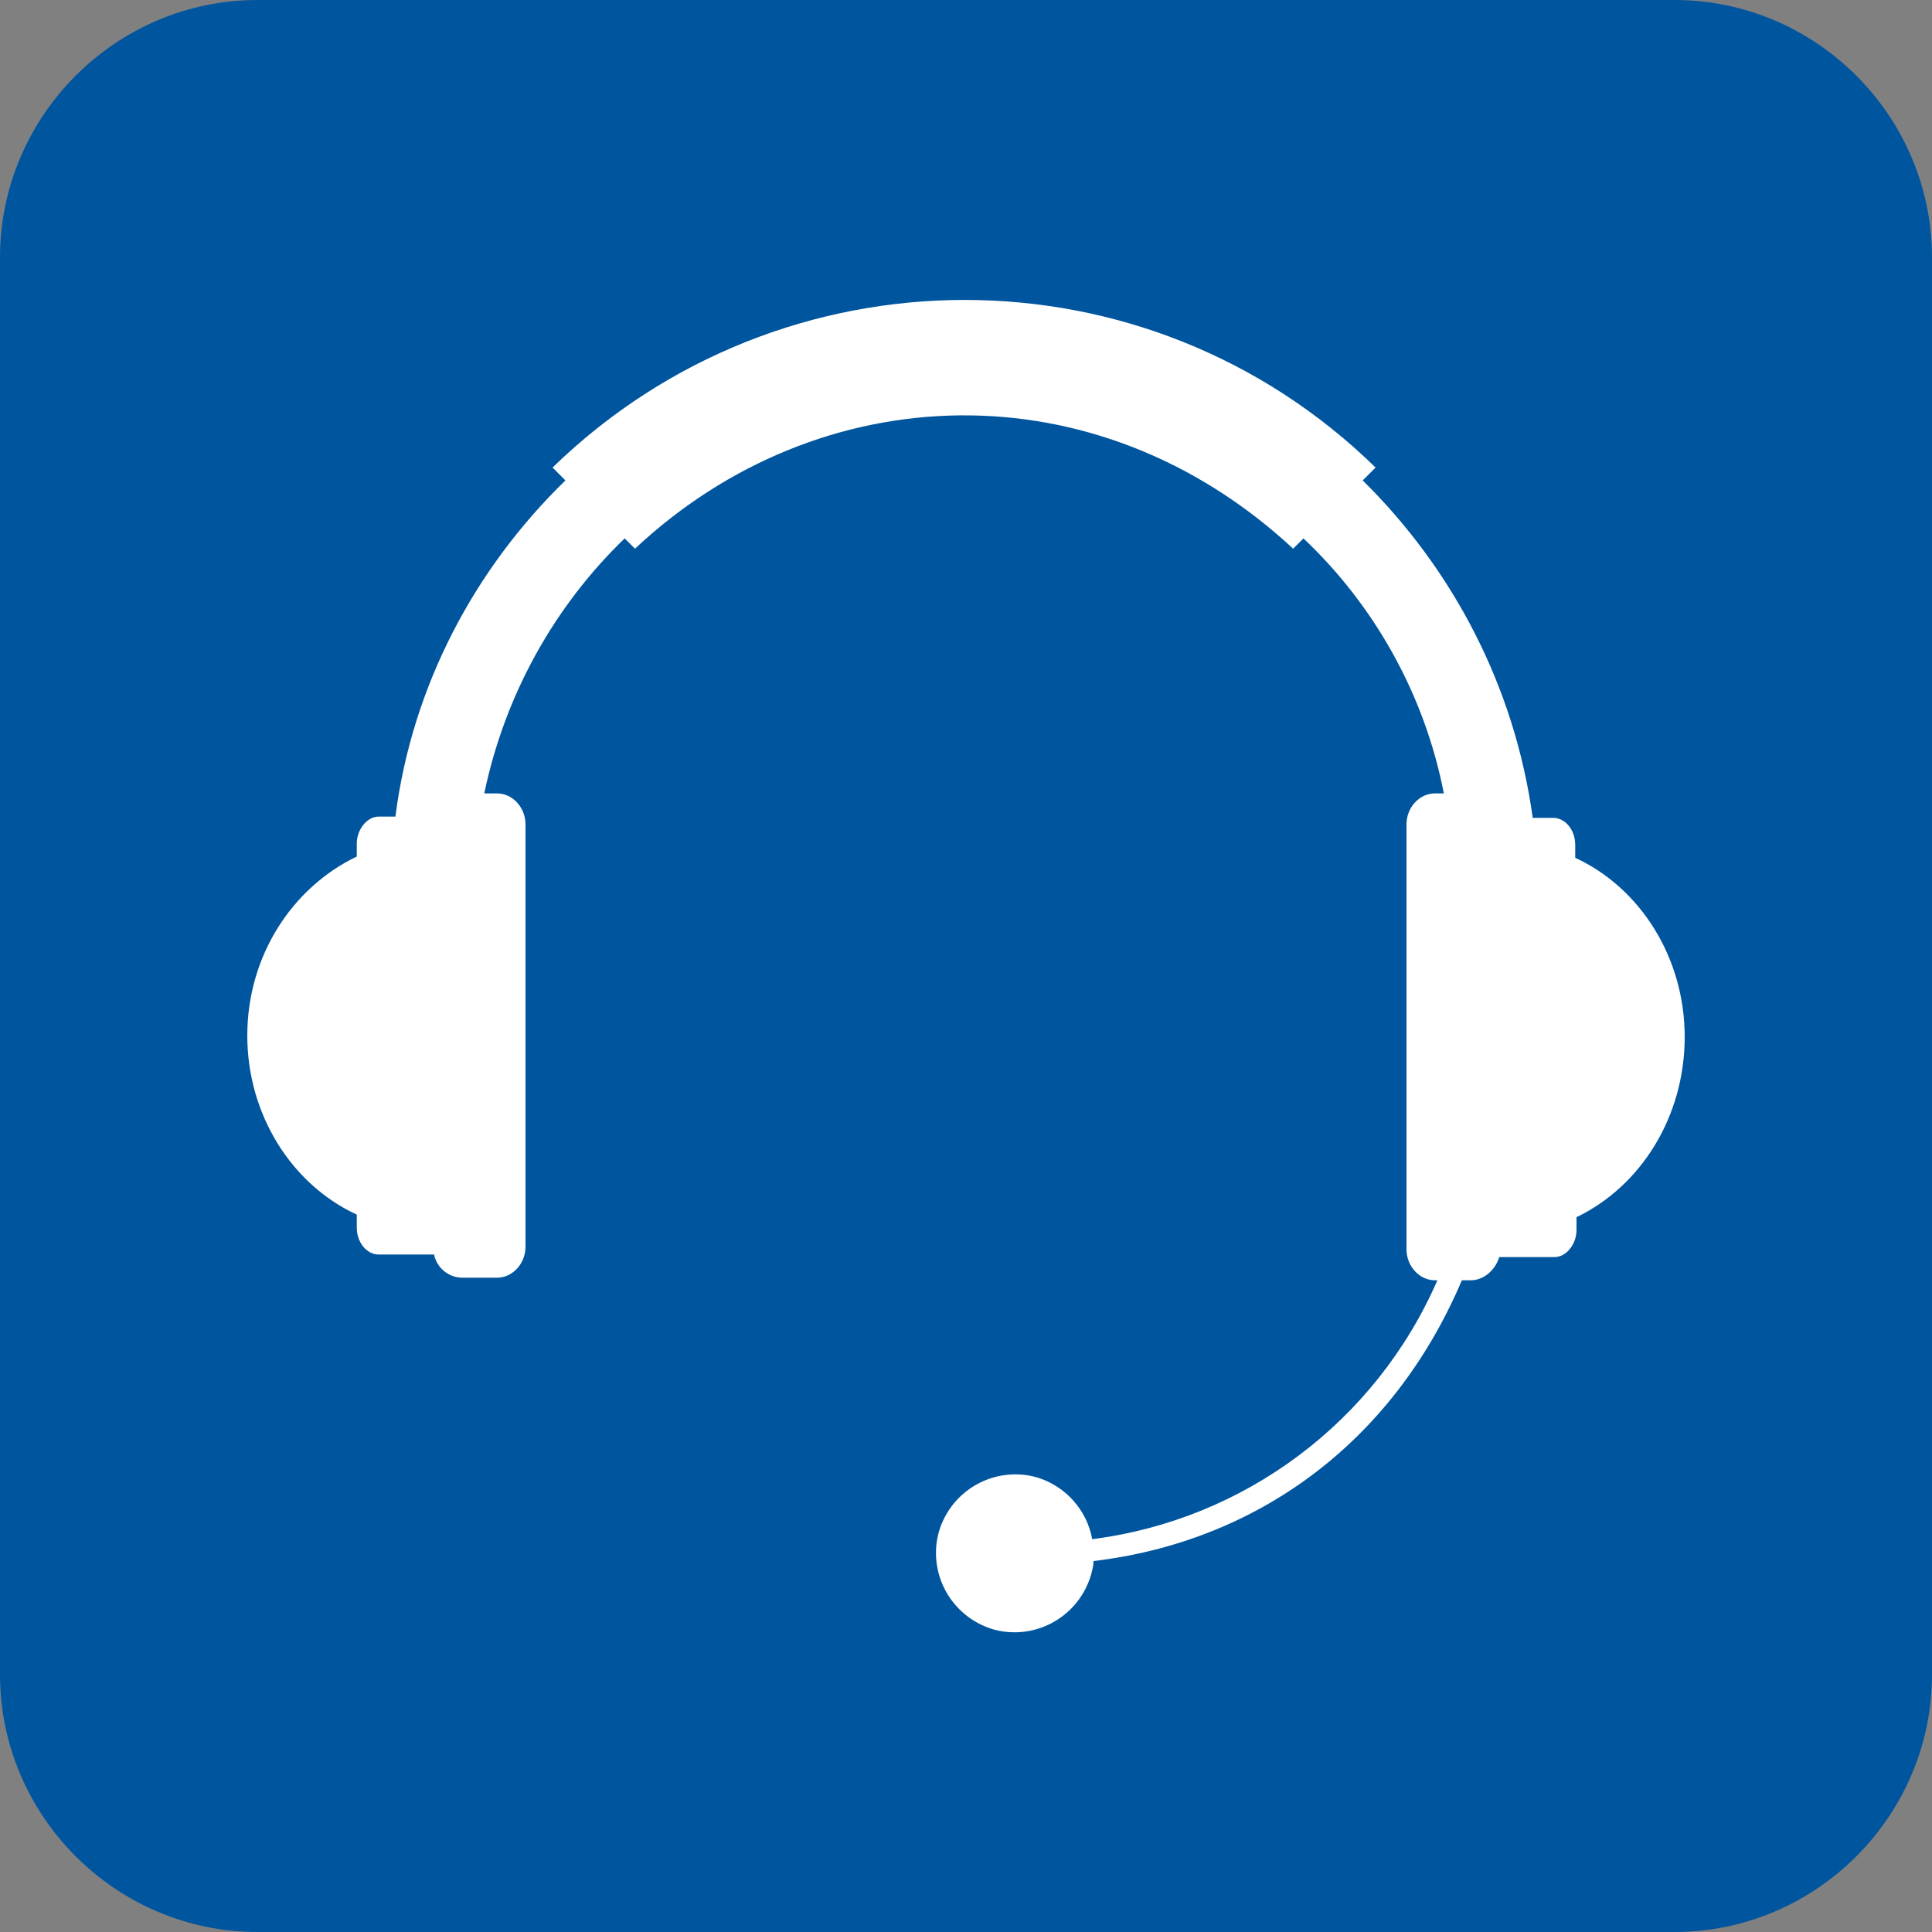
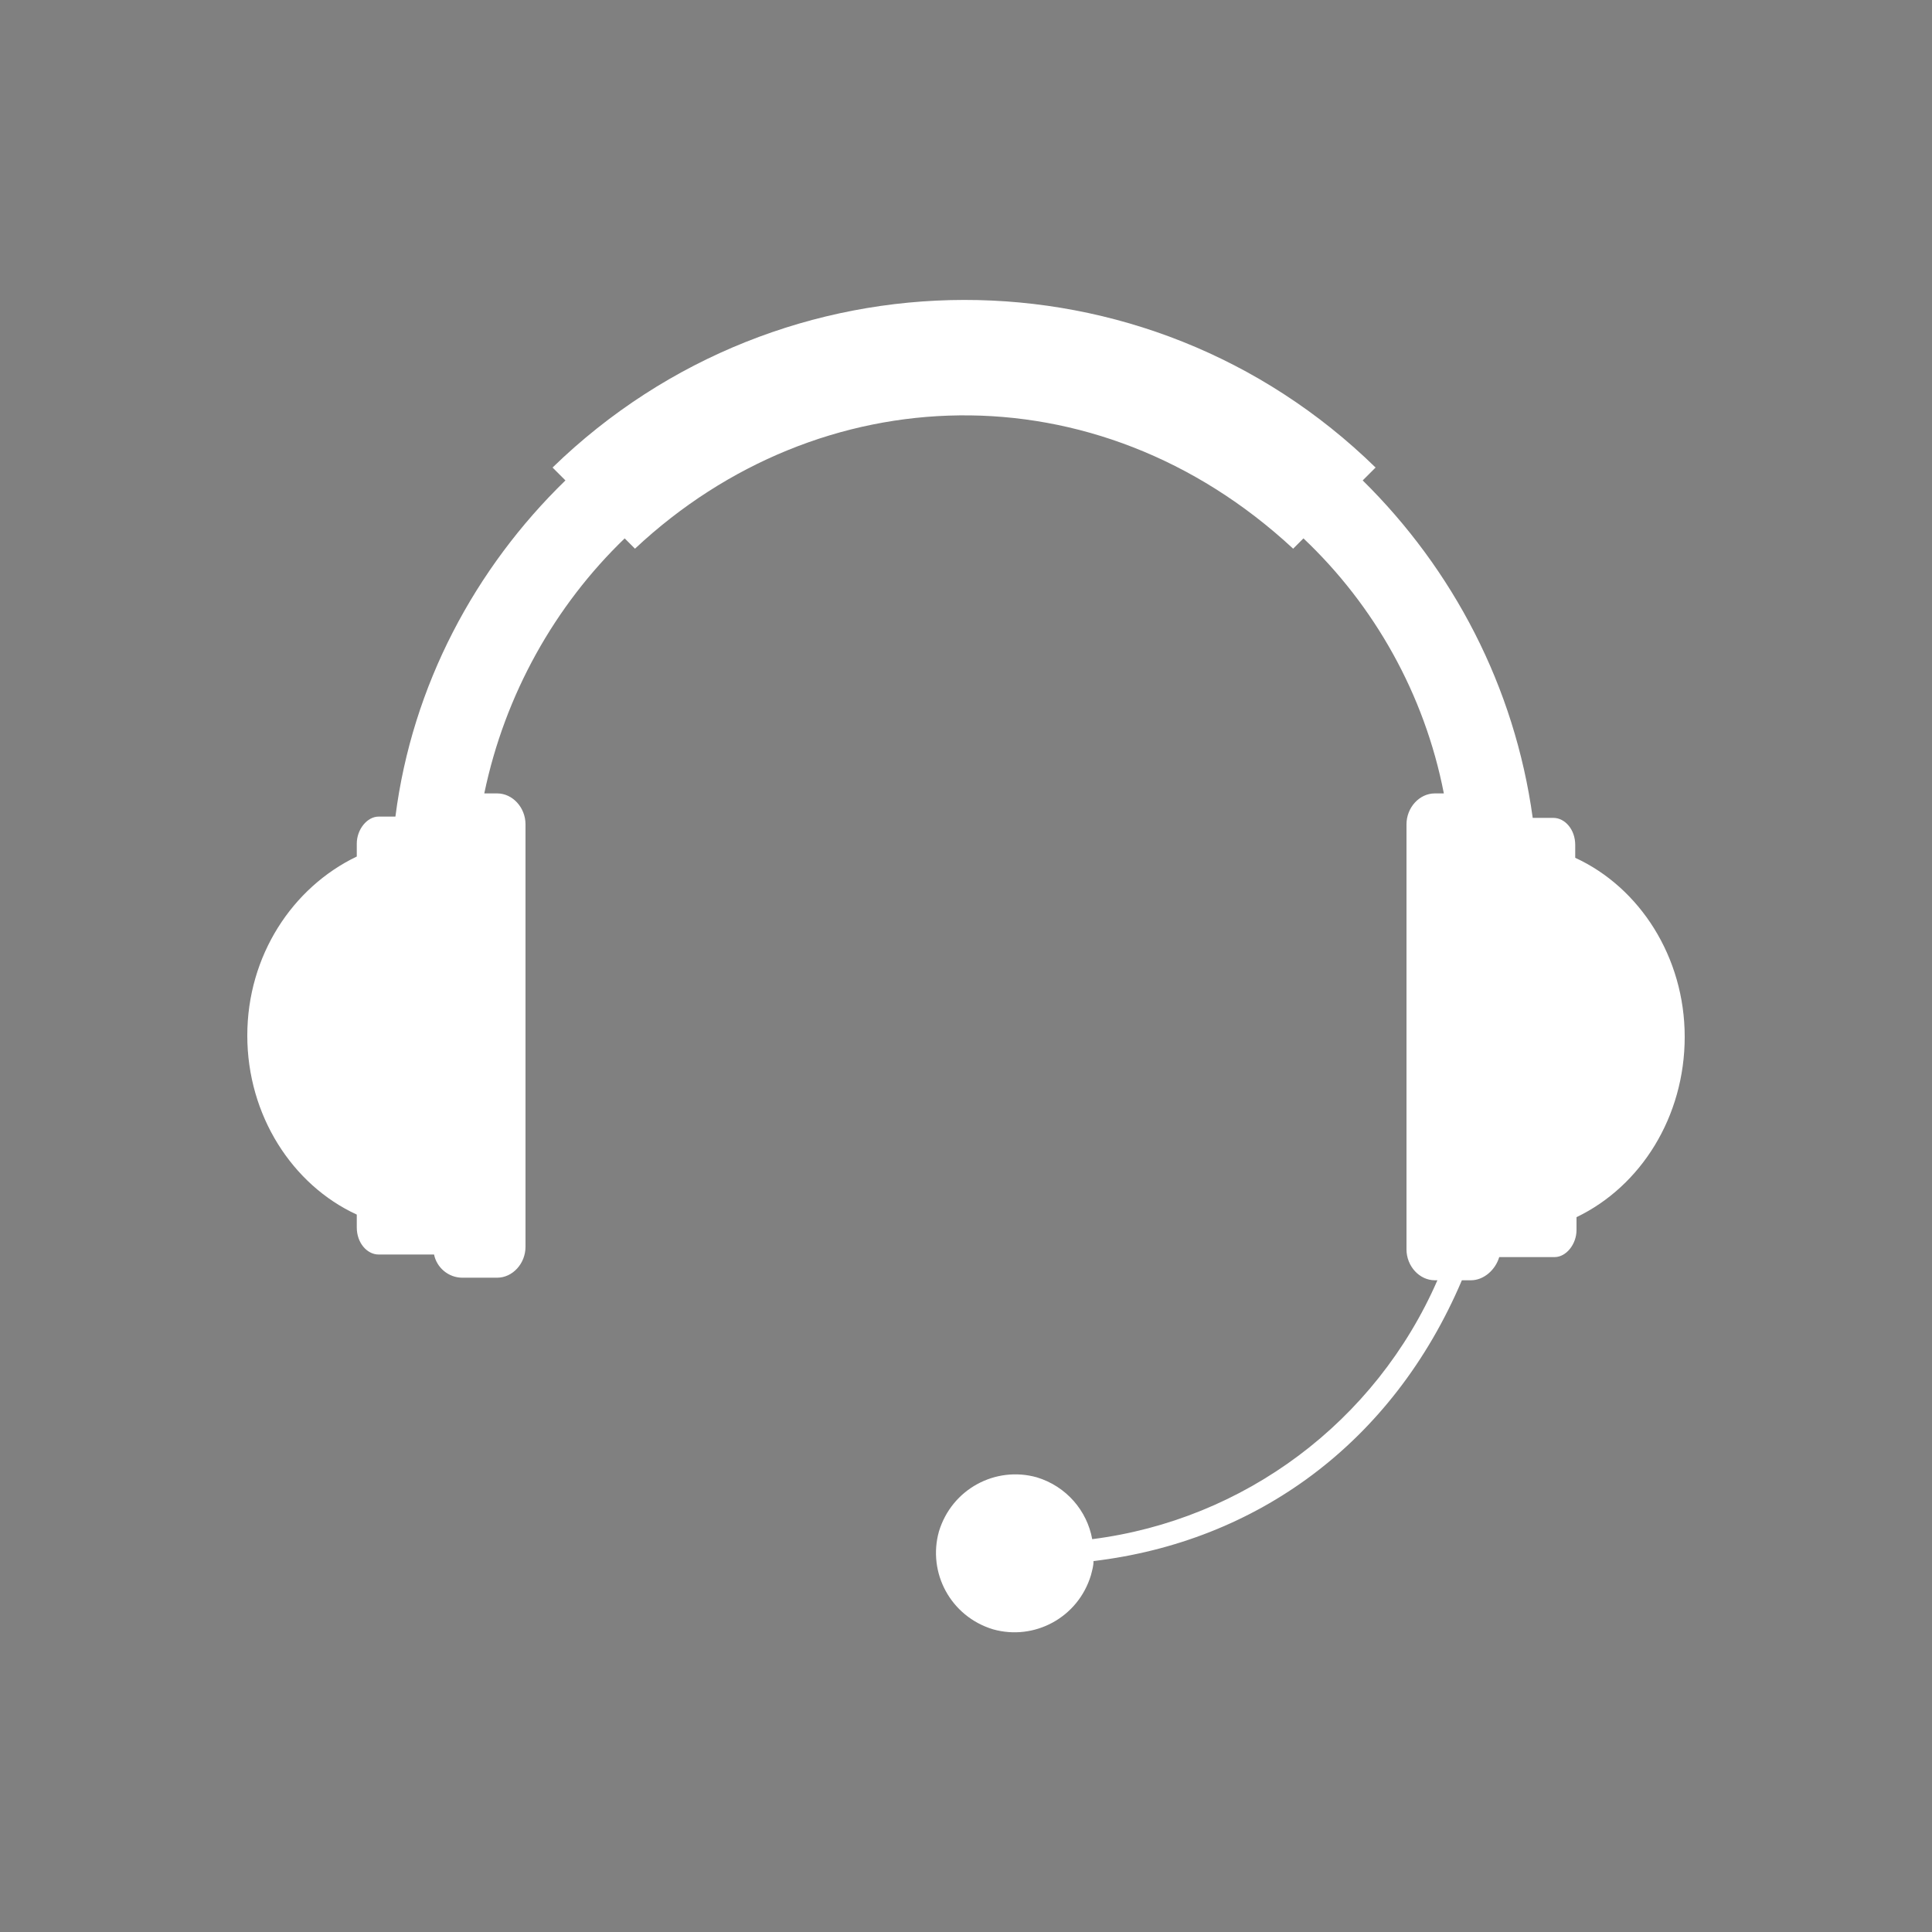
<svg xmlns="http://www.w3.org/2000/svg" version="1.1" id="Layer_1" x="0px" y="0px" viewBox="0 0 150 150" enable-background="new 0 0 150 150" xml:space="preserve">
  <rect x="0" y="0" width="150" height="150" fill="#808080" stroke="none" />
-   <path fill="#00559F" d="M130,150H20c-11,0-20-9-20-20V20C0,9,9,0,20,0h110c11,0,20,9,20,20v110C150,141,141,150,130,150z" />
  <path fill="#FFFFFF" d="M130.8,80.5c0-6.2-3.5-11.6-8.5-13.9v-1c0-1.2-0.8-2.1-1.7-2.1H119c-1.4-10.2-6.2-19.3-13.2-26.2l1-1  c-17.8-17.4-46.1-17.3-63.9,0l1,1C36.9,44.1,32,53.2,30.7,63.4h-1.3c-0.9,0-1.7,1-1.7,2.1v1c-5,2.4-8.5,7.7-8.5,13.9  c0,6.2,3.5,11.6,8.5,13.9v1c0,1.2,0.8,2.1,1.7,2.1h4.3c0.2,1,1.1,1.8,2.2,1.8h2.7c1.2,0,2.2-1.1,2.2-2.4V64c0-1.3-1-2.4-2.2-2.4h-1  c1.6-7.7,5.5-14.6,10.9-19.8l0.8,0.8c14.3-13.4,35.8-14.2,51.1,0l0.8-0.8c5.5,5.2,9.4,12.1,10.9,19.8h-0.7c-1.2,0-2.2,1.1-2.2,2.4  v33c0,1.3,1,2.4,2.2,2.4h0.2c-4.8,11-15,18.6-26.8,20.1c-0.4-2.2-2-4.1-4.3-4.8c-3.2-0.9-6.6,0.9-7.6,4.2c-0.9,3.2,0.9,6.6,4.2,7.6  c3.2,0.9,6.6-0.9,7.6-4.2c0.1-0.4,0.2-0.7,0.2-1.1c12.6-1.5,23.2-9.1,28.6-21.8h0.7c1,0,1.9-0.8,2.2-1.8h4.3c0.9,0,1.7-1,1.7-2.1v-1  C127.4,92.1,130.8,86.7,130.8,80.5z" />
</svg>